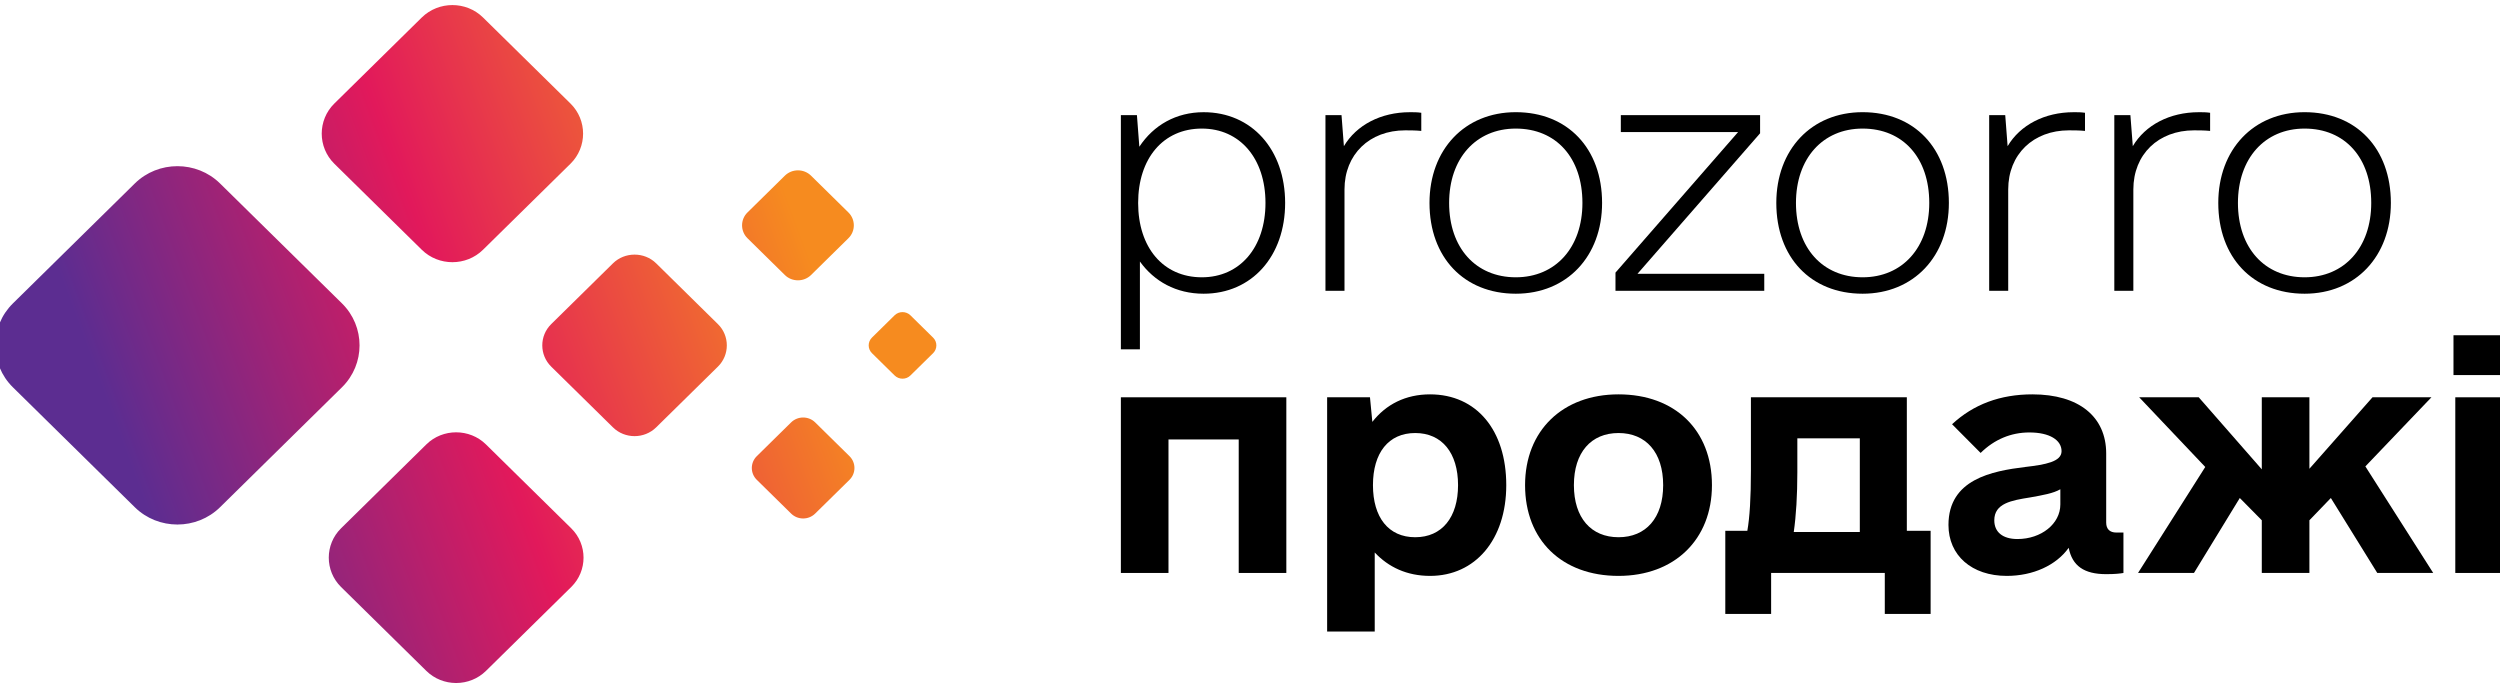
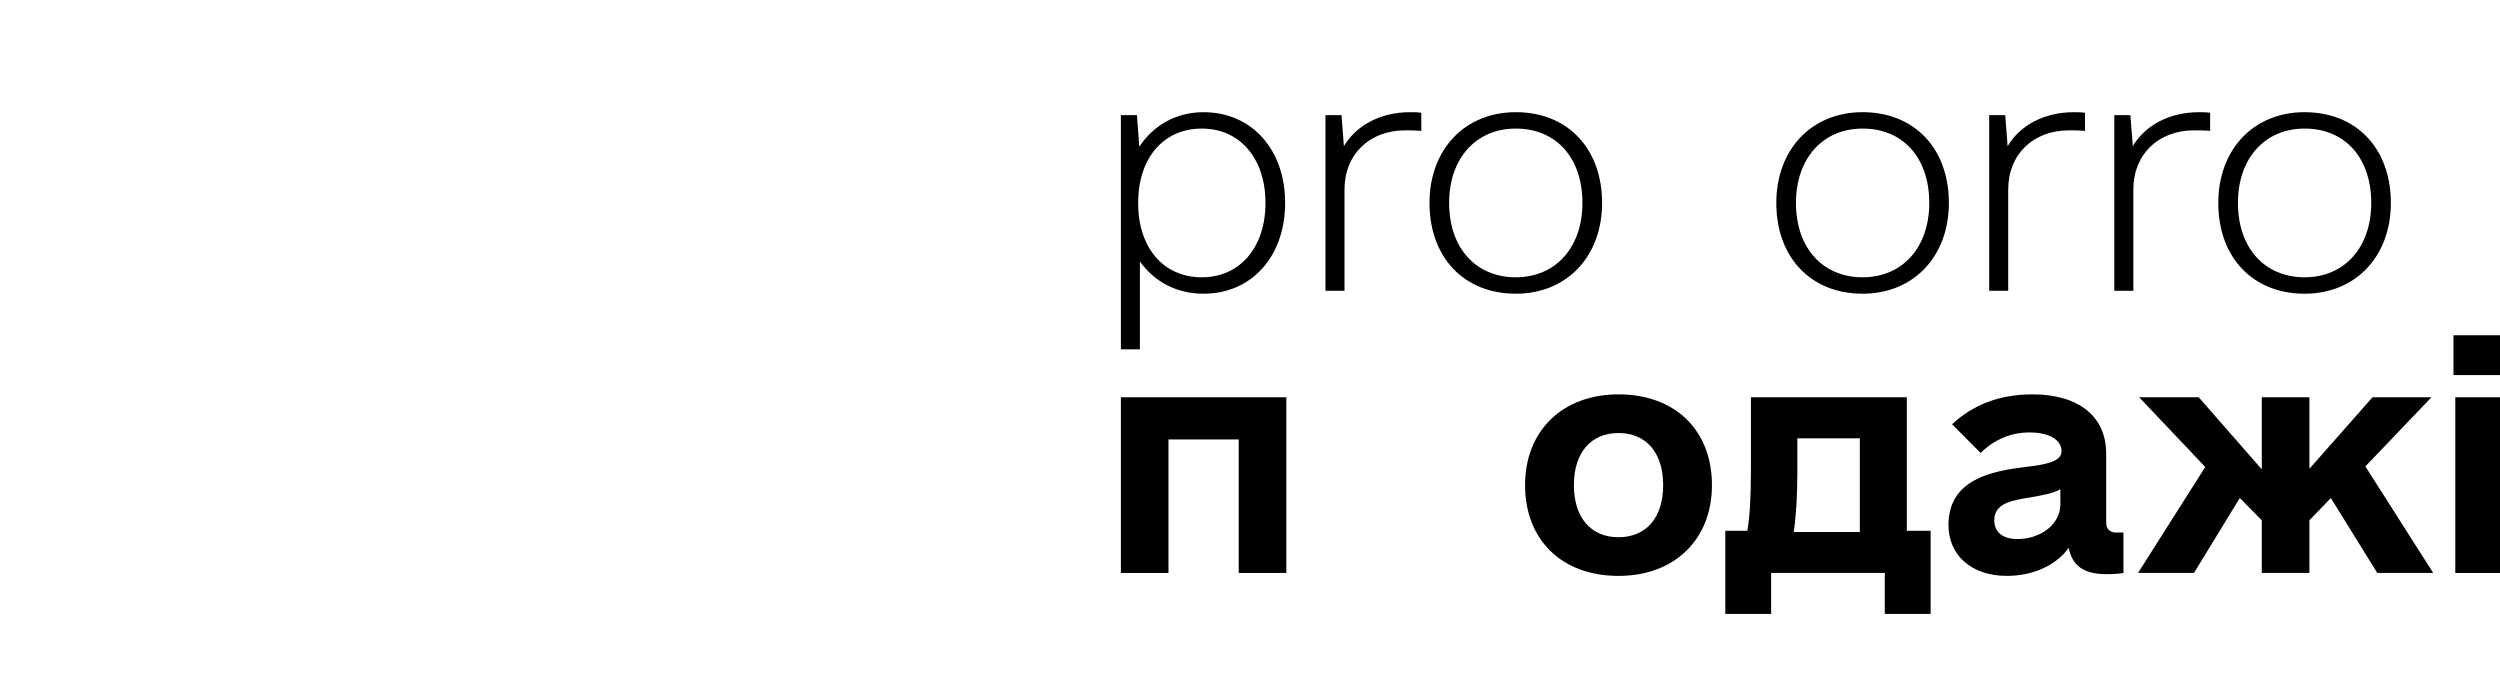
<svg xmlns="http://www.w3.org/2000/svg" width="109" height="30" viewBox="0 0 109 30" fill="none">
  <g clip-path="url(#clip0_45_315)">
    <path d="M55.175 8.848C55.175 6.908 54.06 5.606 52.4 5.606C50.714 5.606 49.623 6.909 49.623 8.848C49.623 10.789 50.712 12.09 52.4 12.09C54.059 12.09 55.175 10.788 55.175 8.848ZM56.032 8.848C56.032 11.172 54.579 12.806 52.476 12.806C51.282 12.806 50.323 12.269 49.7 11.402V15.231H48.87V5.019H49.57L49.675 6.398C50.297 5.453 51.283 4.892 52.477 4.892C54.579 4.891 56.032 6.525 56.032 8.848Z" fill="black" />
    <path d="M61.968 4.917V5.708C61.734 5.683 61.422 5.683 61.267 5.683C59.709 5.683 58.62 6.729 58.62 8.261V12.678H57.79V5.019H58.49L58.594 6.373C59.139 5.454 60.203 4.892 61.474 4.892C61.631 4.891 61.786 4.891 61.968 4.917Z" fill="black" />
    <path d="M68.994 8.848C68.994 6.882 67.852 5.606 66.088 5.606C64.349 5.606 63.182 6.908 63.182 8.848C63.182 10.814 64.35 12.09 66.088 12.09C67.827 12.09 68.994 10.788 68.994 8.848ZM62.326 8.848C62.326 6.525 63.856 4.891 66.089 4.891C68.347 4.891 69.851 6.474 69.851 8.848C69.851 11.172 68.32 12.806 66.089 12.806C63.831 12.805 62.326 11.223 62.326 8.848Z" fill="black" />
-     <path d="M76.922 11.937V12.678H70.435V11.886L75.78 5.759H70.668V5.019H76.74V5.811L71.395 11.937H76.922Z" fill="black" />
    <path d="M84.116 8.848C84.116 6.882 82.974 5.606 81.21 5.606C79.471 5.606 78.304 6.908 78.304 8.848C78.304 10.814 79.472 12.09 81.21 12.09C82.948 12.09 84.116 10.788 84.116 8.848ZM77.447 8.848C77.447 6.525 78.977 4.891 81.209 4.891C83.466 4.891 84.971 6.474 84.971 8.848C84.971 11.172 83.439 12.806 81.209 12.806C78.951 12.805 77.447 11.223 77.447 8.848Z" fill="black" />
    <path d="M90.906 4.917V5.708C90.673 5.683 90.361 5.683 90.205 5.683C88.648 5.683 87.558 6.729 87.558 8.261V12.678H86.728V5.019H87.428L87.532 6.373C88.078 5.453 89.141 4.892 90.412 4.892C90.569 4.891 90.725 4.891 90.906 4.917Z" fill="black" />
    <path d="M96.361 4.917V5.708C96.128 5.683 95.816 5.683 95.661 5.683C94.104 5.683 93.014 6.729 93.014 8.261V12.678H92.184V5.019H92.885L92.99 6.373C93.534 5.453 94.599 4.892 95.87 4.892C96.023 4.891 96.179 4.891 96.361 4.917Z" fill="black" />
    <path d="M103.386 8.848C103.386 6.882 102.244 5.606 100.48 5.606C98.741 5.606 97.574 6.908 97.574 8.848C97.574 10.814 98.742 12.09 100.48 12.09C102.218 12.09 103.386 10.788 103.386 8.848ZM96.717 8.848C96.717 6.525 98.247 4.891 100.48 4.891C102.737 4.891 104.242 6.474 104.242 8.848C104.242 11.172 102.71 12.806 100.48 12.806C98.222 12.806 96.717 11.223 96.717 8.848Z" fill="black" />
    <path d="M56.084 24.981H54.008V19.16H50.946V24.981H48.87V17.322H56.084V24.981Z" fill="black" />
-     <path d="M63.571 21.152C63.571 19.748 62.87 18.88 61.703 18.88C60.535 18.88 59.861 19.748 59.861 21.152C59.861 22.556 60.535 23.423 61.703 23.423C62.87 23.424 63.571 22.556 63.571 21.152ZM65.673 21.152C65.673 23.526 64.323 25.109 62.352 25.109C61.34 25.109 60.535 24.726 59.938 24.088V27.534H57.863V17.322H59.731L59.834 18.394C60.431 17.628 61.287 17.194 62.35 17.194C64.376 17.196 65.673 18.752 65.673 21.152Z" fill="black" />
    <path d="M72.514 21.152C72.514 19.722 71.761 18.88 70.568 18.88C69.374 18.88 68.622 19.722 68.622 21.152C68.622 22.581 69.374 23.423 70.568 23.423C71.761 23.424 72.514 22.582 72.514 21.152ZM66.493 21.152C66.493 18.777 68.128 17.194 70.567 17.194C73.032 17.194 74.641 18.752 74.641 21.152C74.641 23.526 73.006 25.109 70.567 25.109C68.102 25.109 66.493 23.551 66.493 21.152Z" fill="black" />
    <path d="M81.088 23.195V19.111H78.364V20.591C78.364 21.587 78.312 22.48 78.208 23.195H81.088ZM84.175 23.143V26.768H82.177V24.981H77.221V26.768H75.223V23.143H76.184C76.287 22.556 76.34 21.713 76.34 20.514V17.322H83.138V23.143H84.175Z" fill="black" />
    <path d="M89.831 21.995V21.332C89.52 21.511 89.078 21.587 88.508 21.689C87.704 21.817 86.951 21.944 86.951 22.685C86.951 23.196 87.314 23.502 87.963 23.502C89.001 23.501 89.831 22.837 89.831 21.995ZM92.582 23.22V24.982C92.426 25.008 92.219 25.033 91.829 25.033C90.869 25.033 90.35 24.675 90.195 23.884C89.649 24.65 88.637 25.109 87.496 25.109C85.965 25.109 84.953 24.215 84.953 22.888C84.953 20.897 86.847 20.539 88.301 20.36C89.183 20.258 89.884 20.131 89.884 19.672C89.884 19.187 89.364 18.855 88.482 18.855C87.678 18.855 86.952 19.16 86.355 19.748L85.11 18.497C86.044 17.629 87.211 17.194 88.613 17.194C90.637 17.194 91.83 18.165 91.83 19.773V22.785C91.83 23.066 91.986 23.219 92.271 23.219H92.582V23.22Z" fill="black" />
    <path d="M101.625 21.713L100.69 22.684V24.981H98.614V22.684L97.655 21.713L95.657 24.981H93.218L96.149 20.36L93.269 17.322H95.865L98.614 20.463V17.322H100.69V20.438L103.441 17.322H106.01L103.13 20.335L106.088 24.981H103.649L101.625 21.713Z" fill="black" />
    <path d="M107.051 24.981H109.126V17.322H107.051V24.981ZM106.972 16.353H109.204V14.617H106.972V16.353Z" fill="black" />
-     <path d="M18.588 19.377L14.87 23.034C14.156 23.737 14.156 24.889 14.87 25.593L18.588 29.251C18.943 29.6 19.411 29.777 19.879 29.779H19.897C20.365 29.777 20.833 29.6 21.188 29.251L24.906 25.593C25.621 24.89 25.621 23.739 24.906 23.034L21.188 19.377C20.831 19.025 20.359 18.849 19.887 18.849C19.416 18.849 18.945 19.025 18.588 19.377ZM34.493 18.416L32.996 19.889C32.707 20.173 32.707 20.636 32.996 20.92L34.493 22.392C34.782 22.677 35.252 22.677 35.541 22.392L37.038 20.92C37.326 20.636 37.326 20.173 37.038 19.889L35.541 18.416C35.397 18.274 35.206 18.203 35.017 18.203C34.828 18.203 34.638 18.274 34.493 18.416ZM39.005 13.747L38.018 14.718C37.827 14.906 37.827 15.211 38.018 15.399L39.005 16.37C39.196 16.558 39.506 16.558 39.695 16.37L40.683 15.399C40.873 15.211 40.873 14.906 40.683 14.72L39.695 13.748C39.601 13.655 39.476 13.608 39.35 13.608C39.225 13.607 39.1 13.654 39.005 13.747ZM26.725 11.482L24.033 14.131C23.514 14.641 23.514 15.475 24.033 15.985L26.725 18.633C27.243 19.143 28.09 19.143 28.609 18.633L31.301 15.985C31.819 15.475 31.819 14.641 31.301 14.131L28.609 11.482C28.35 11.227 28.008 11.101 27.667 11.101C27.325 11.101 26.984 11.227 26.725 11.482ZM34.22 7.659L32.589 9.264C32.276 9.572 32.276 10.077 32.589 10.386L34.22 11.991C34.533 12.299 35.047 12.299 35.361 11.991L36.992 10.386C37.305 10.078 37.305 9.573 36.992 9.264L35.361 7.659C35.204 7.505 34.998 7.427 34.791 7.427C34.584 7.427 34.377 7.505 34.22 7.659ZM5.877 8L0.562 13.229C0.054 13.729 -0.203 14.389 -0.204 15.048V15.066C-0.202 15.726 0.054 16.386 0.562 16.886L5.877 22.115C6.898 23.121 8.572 23.121 9.594 22.115L14.909 16.886C15.932 15.88 15.932 14.234 14.909 13.227L9.594 7.999C9.083 7.496 8.409 7.245 7.735 7.245C7.061 7.245 6.387 7.497 5.877 8ZM18.39 0.762L14.577 4.514C13.844 5.235 13.844 6.417 14.577 7.139L18.39 10.89C19.125 11.612 20.325 11.612 21.059 10.89L24.873 7.139C25.606 6.417 25.606 5.235 24.873 4.514L21.059 0.762C20.692 0.401 20.209 0.221 19.725 0.221C19.241 0.221 18.758 0.402 18.39 0.762Z" fill="url(#paint0_linear_45_315)" />
  </g>
  <defs>
    <linearGradient id="paint0_linear_45_315" x1="1.966" y1="21.387" x2="38.235" y2="7.969" gradientUnits="userSpaceOnUse">
      <stop offset="0.1" stop-color="#5C2D91" />
      <stop offset="0.5" stop-color="#E2195B" />
      <stop offset="0.9" stop-color="#F68B1F" />
    </linearGradient>
    <clipPath id="clip0_45_315">
      <rect width="109" height="30" fill="white" />
    </clipPath>
  </defs>
</svg>